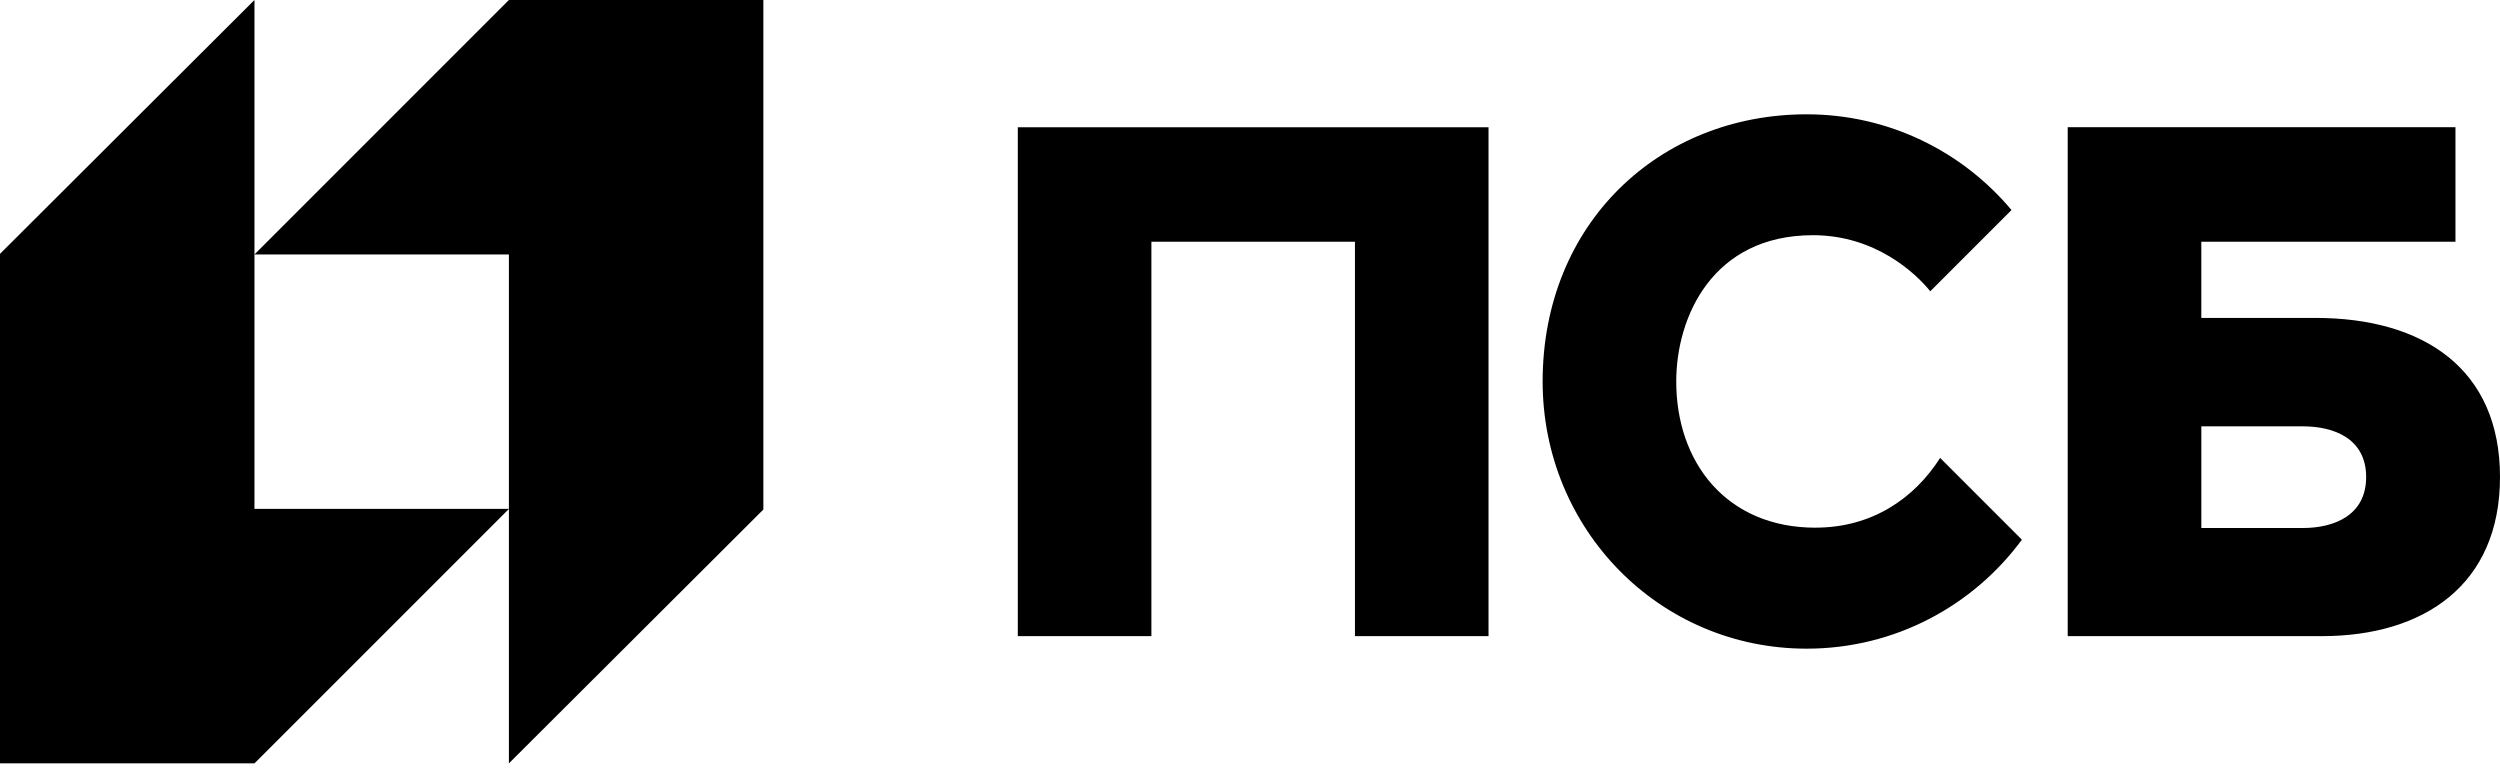
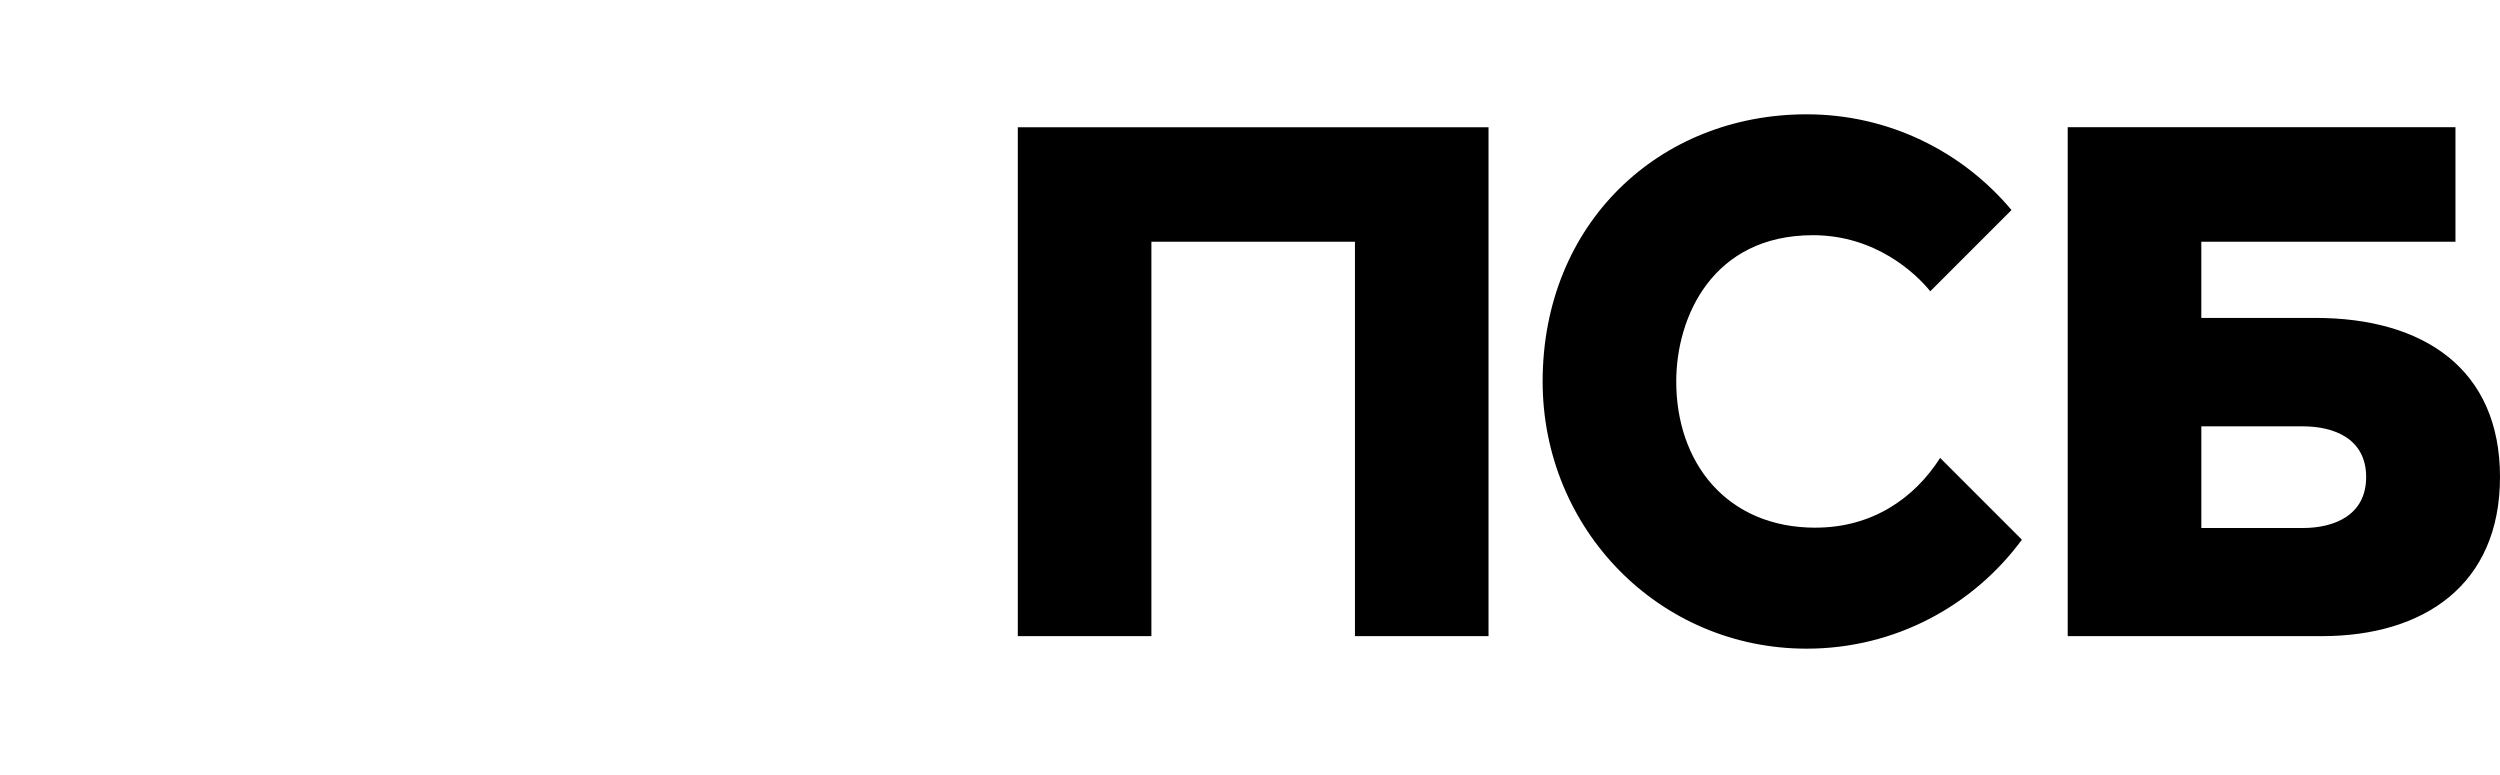
<svg xmlns="http://www.w3.org/2000/svg" width="200" height="62" viewBox="0 0 200 62" fill="none">
-   <path d="M40.712 0L20.357 20.357H40.712V61.069L61.069 40.761V0H40.712Z" fill="black" />
-   <path d="M20.357 61.069L40.714 40.712H20.357V0L0 20.308V61.069H20.357Z" fill="black" />
  <path d="M81.426 50.891H92.112V19.338H108.396V50.891H119.082V10.179H81.424V50.892L81.426 50.891ZM185.236 25.433H176.105V19.338H196.437V10.177H165.417V50.891C165.417 50.891 180.662 50.891 185.743 50.891C193.893 50.891 200 46.805 200 38.161C200 29.516 193.893 25.433 185.236 25.433ZM184.218 42.241H176.107V34.106H184.218C186.739 34.106 189.292 35.1 189.292 38.163C189.292 41.225 186.739 42.241 184.218 42.241ZM145.242 42.215C138.11 42.215 134.099 36.986 134.099 30.521C134.099 25.331 137.018 18.816 145.039 18.816C150.045 18.816 153.275 21.877 154.421 23.302L160.92 16.803C157 12.124 151.113 9.145 144.531 9.145C132.726 9.145 123.411 17.882 123.411 30.519C123.411 42.324 132.726 51.893 144.531 51.893C151.598 51.893 157.861 48.461 161.752 43.175L155.212 36.634C153.143 39.874 149.766 42.212 145.24 42.212" fill="black" />
</svg>